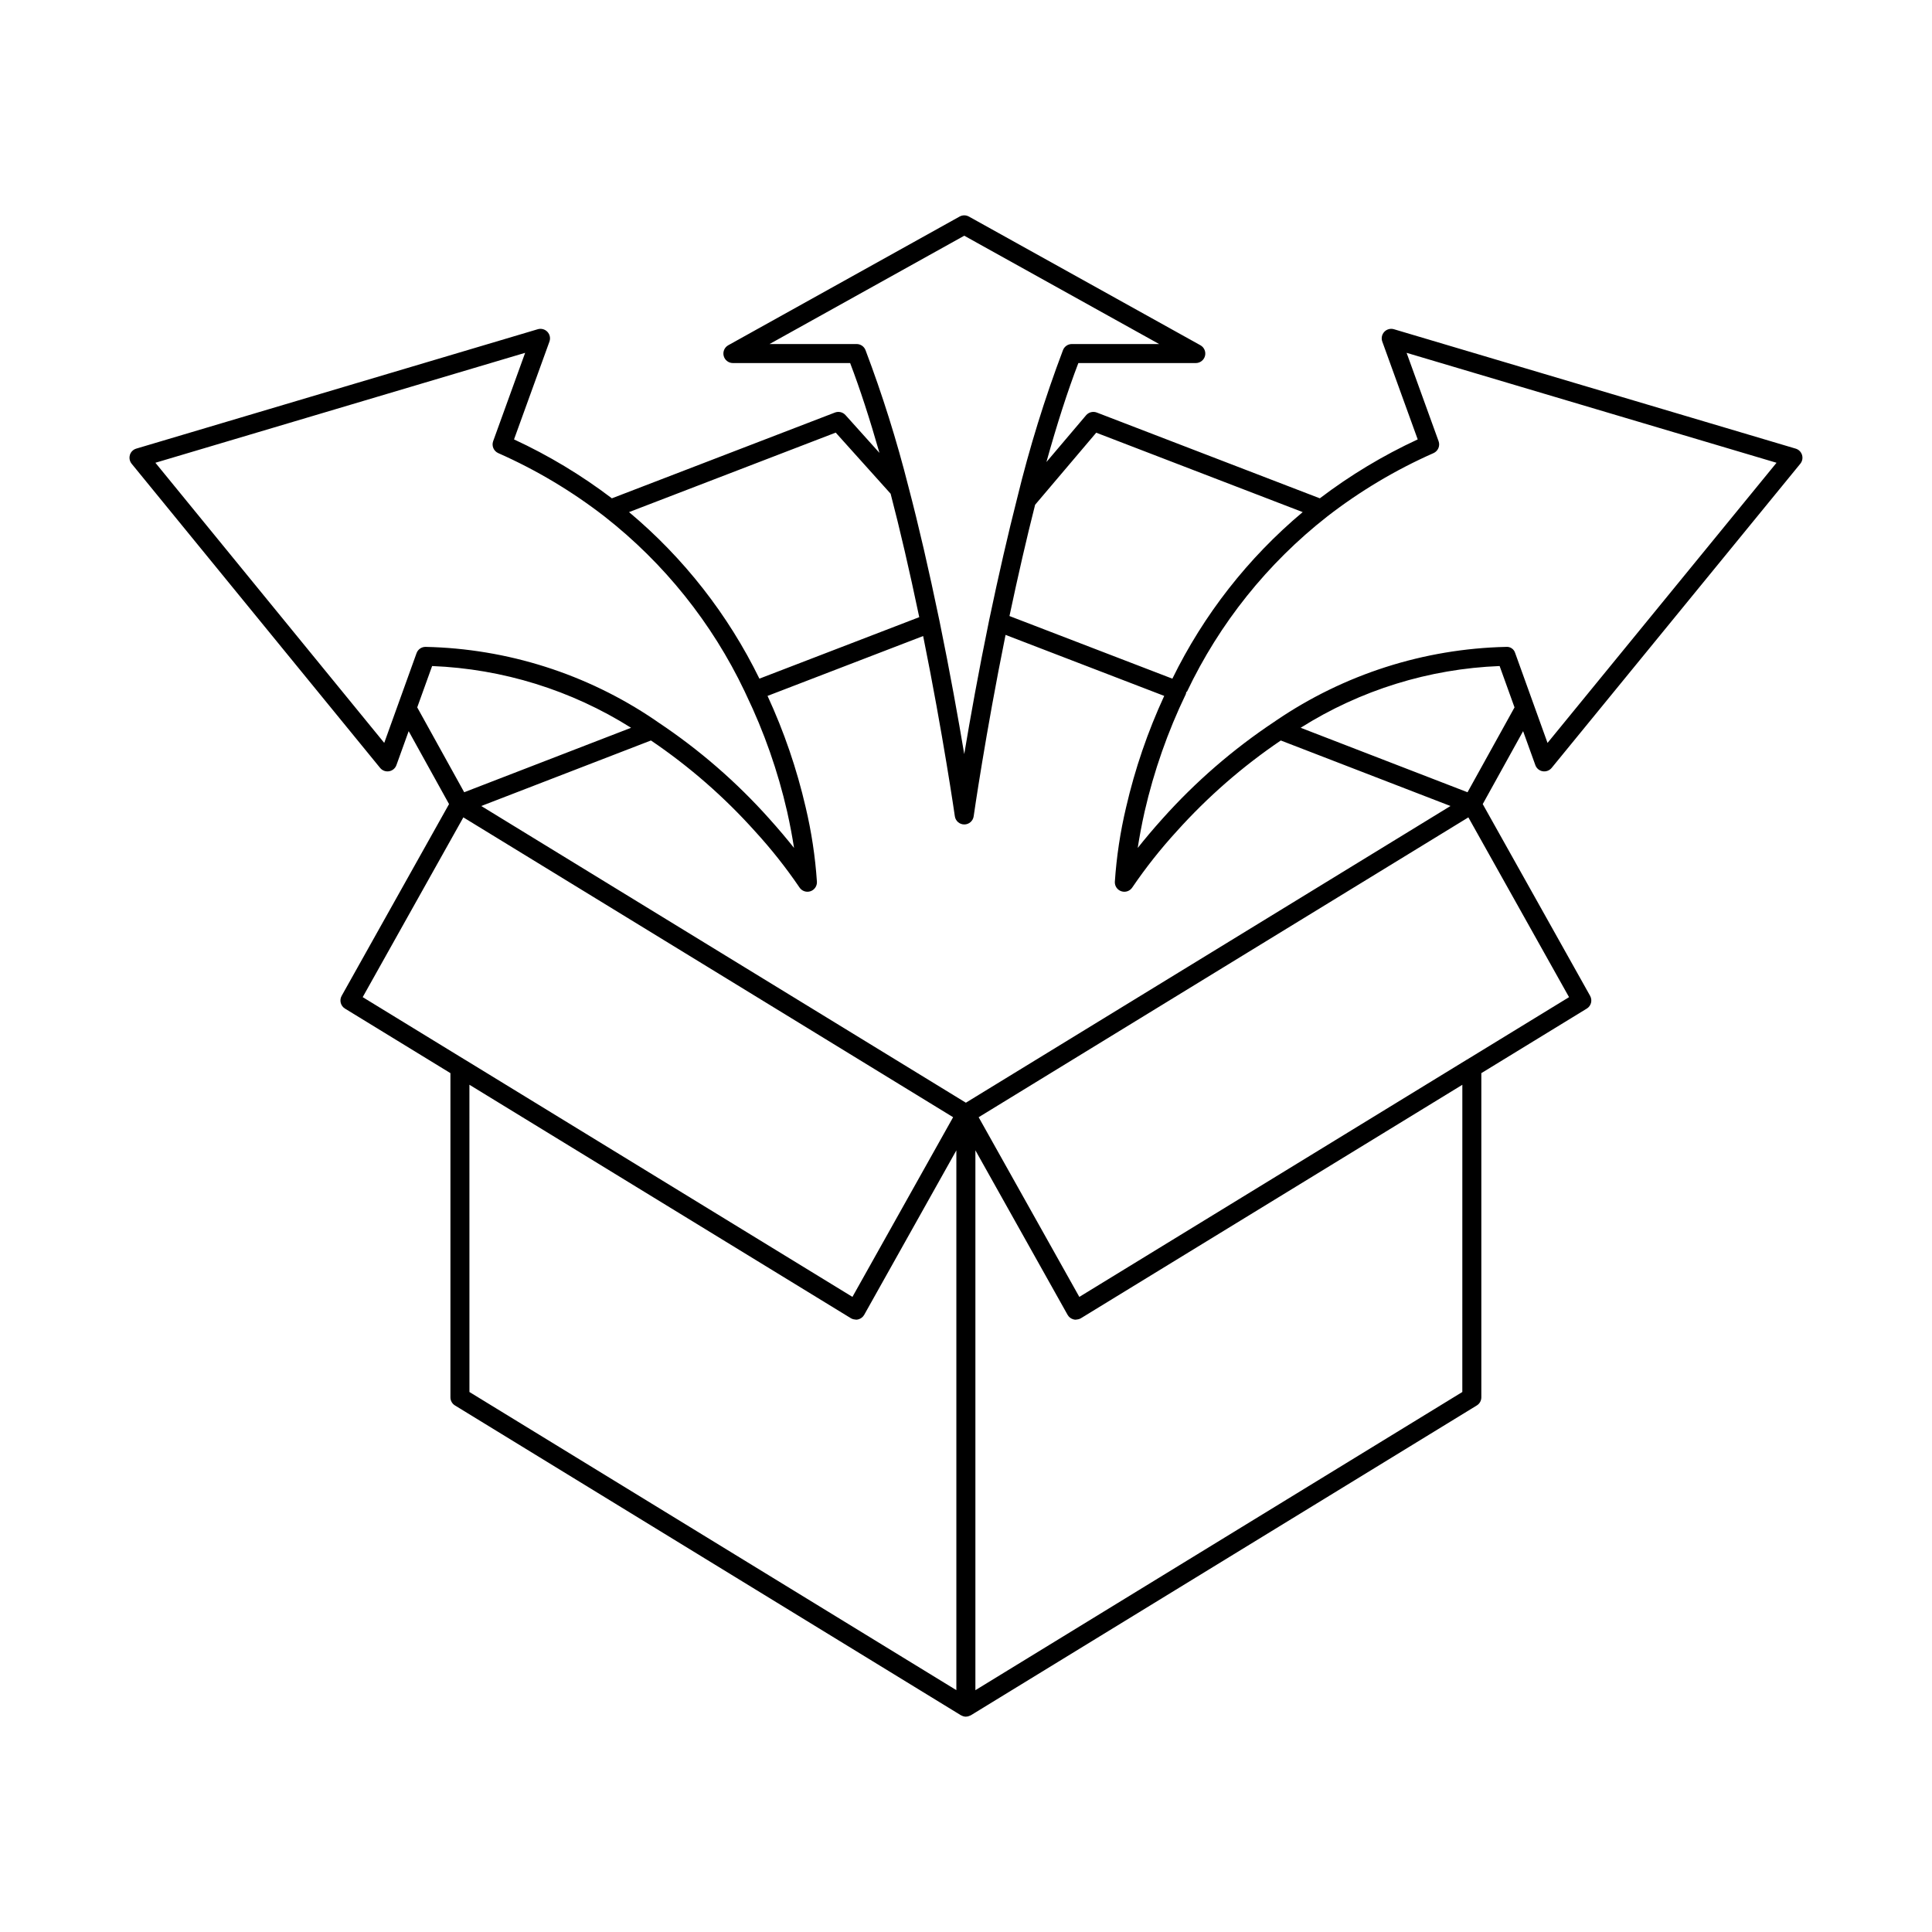
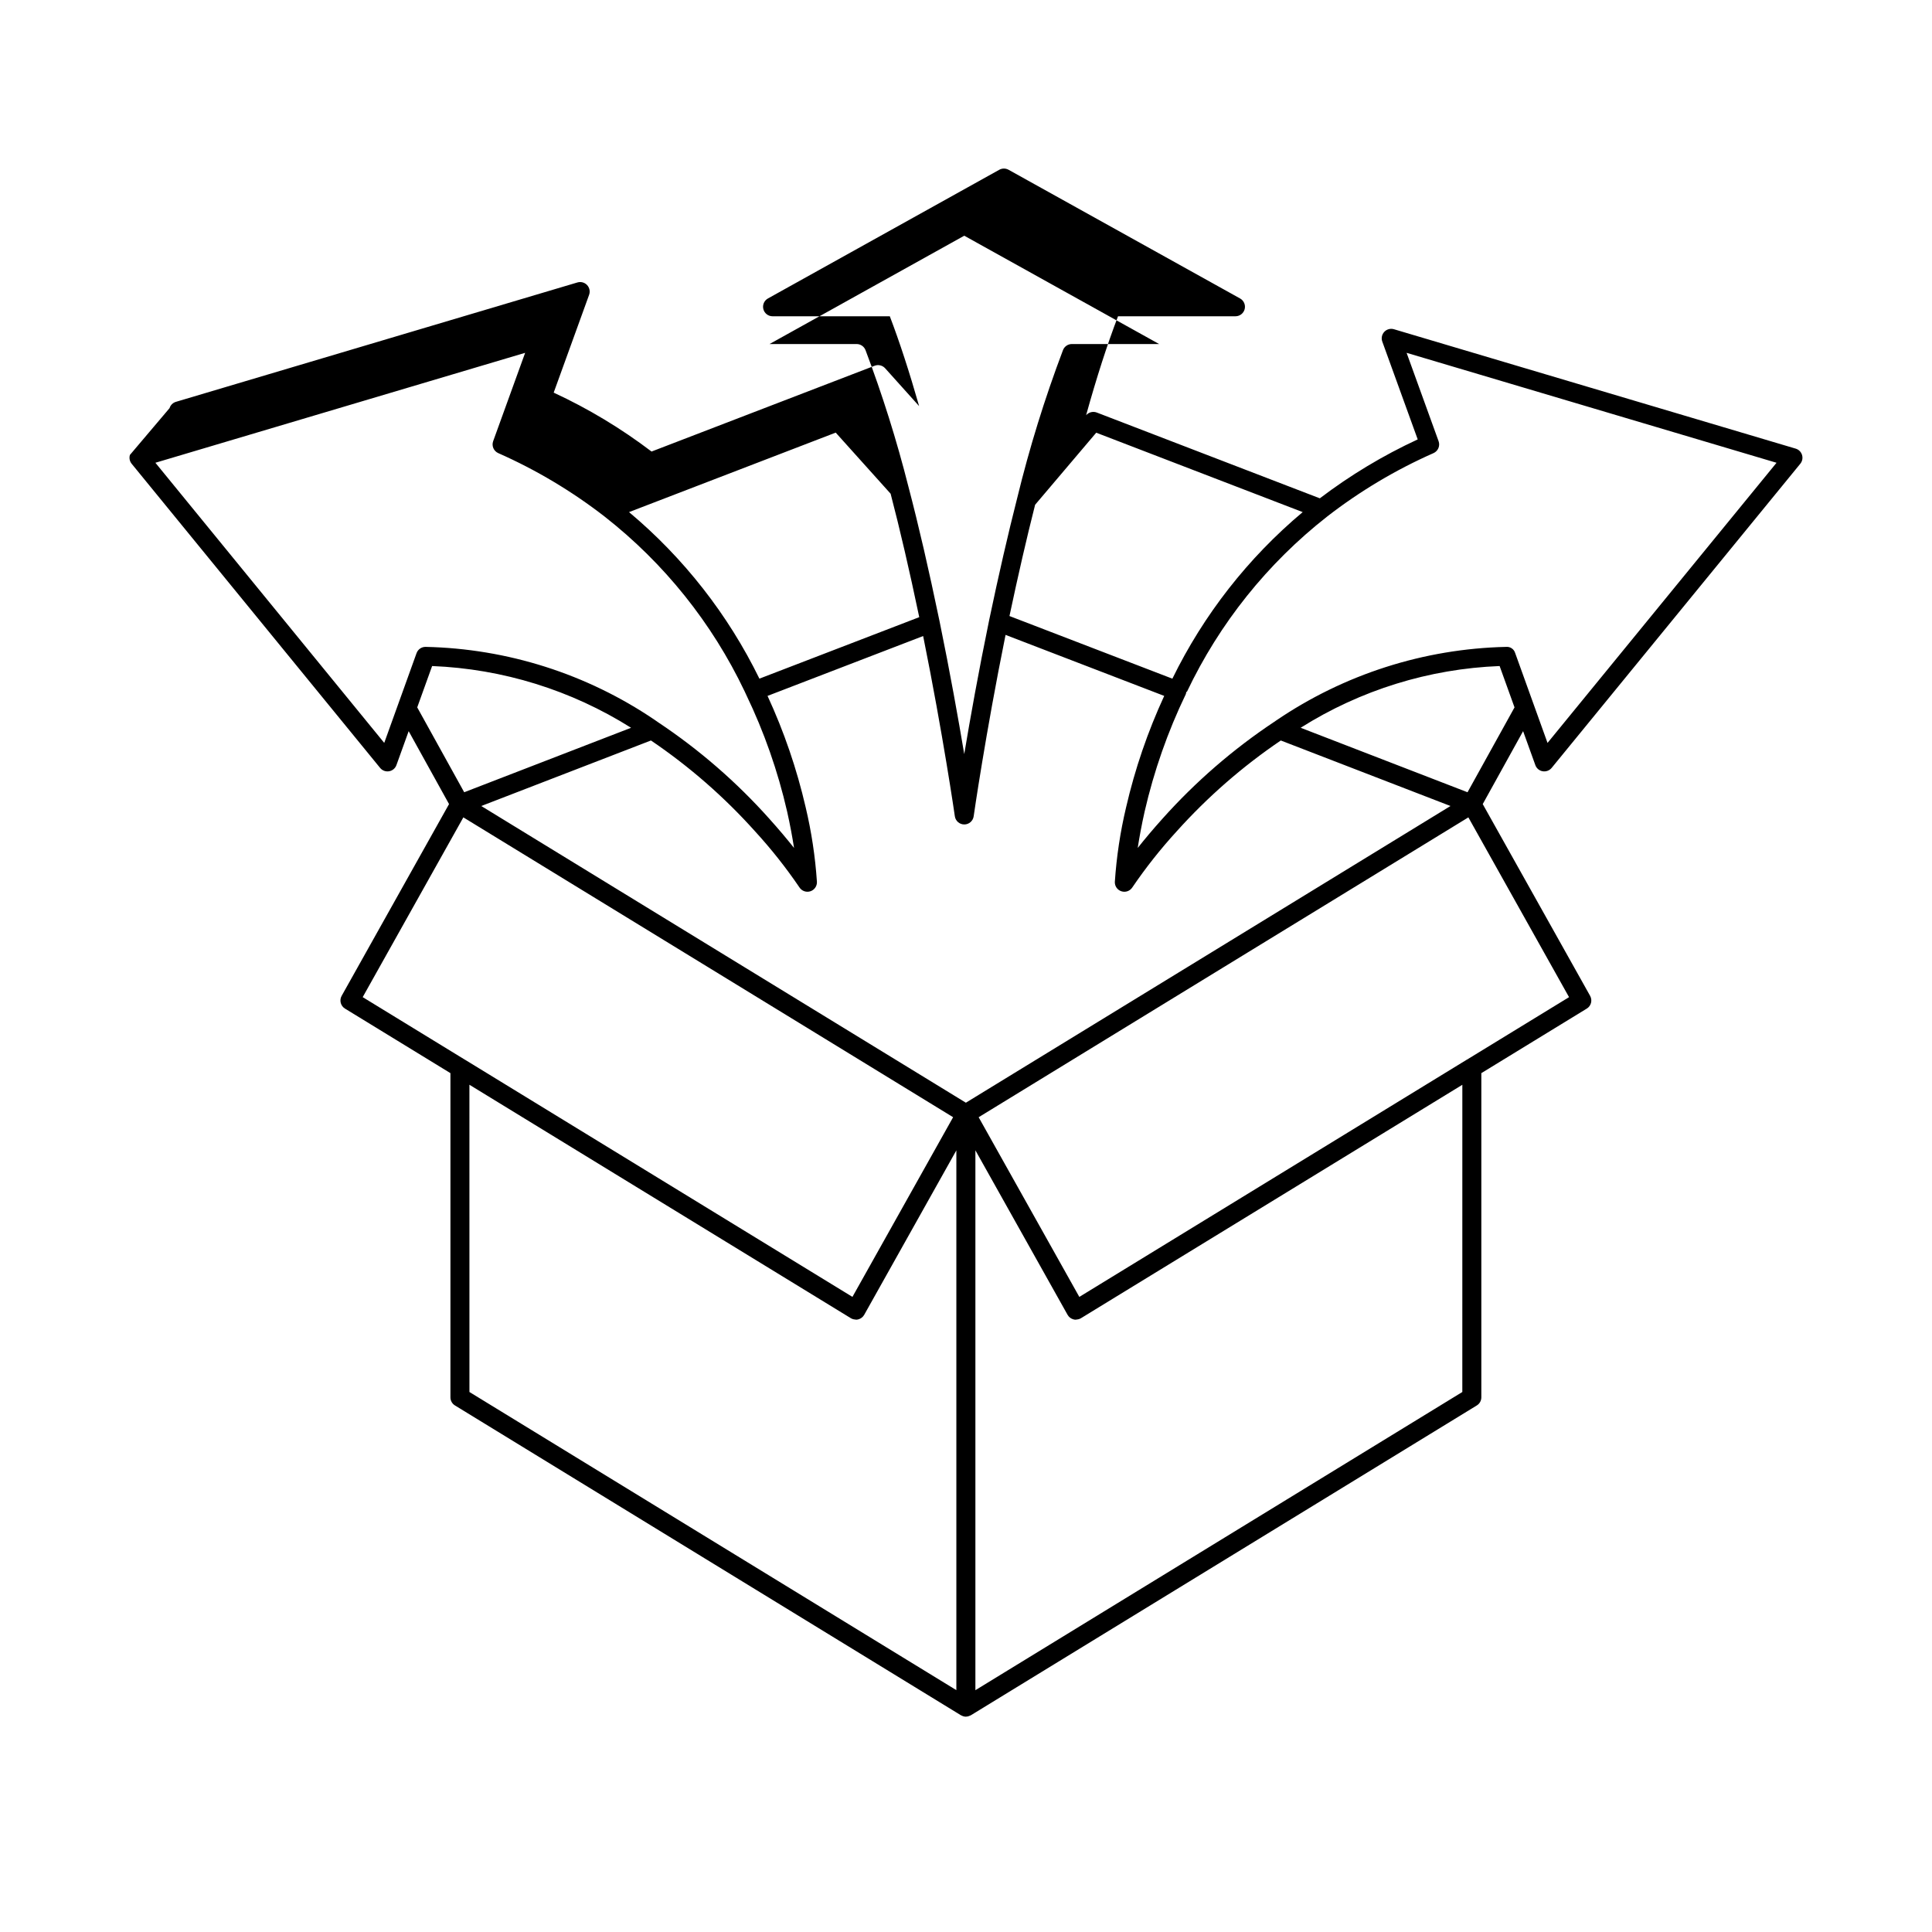
<svg xmlns="http://www.w3.org/2000/svg" fill="#000000" width="800px" height="800px" version="1.1" viewBox="144 144 512 512">
-   <path d="m178.43 264.56c-0.246 0.809-0.074 1.684 0.457 2.336l65.848 80.609c0.574 0.703 1.48 1.043 2.375 0.887 0.895-0.152 1.637-0.773 1.945-1.625l3.246-9.004 10.699 19.328-28.457 50.816c-0.664 1.184-0.273 2.676 0.883 3.383l27.941 17.102v85.918c0 0.879 0.453 1.691 1.203 2.148l134.08 82.102 0.047 0.012 0.035 0.035c0.027 0.016 0.062 0.008 0.094 0.023l0.004 0.004c0.344 0.191 0.734 0.293 1.129 0.301h0.008l0.031-0.008 0.004-0.004c0.375-0.008 0.742-0.105 1.074-0.281 0.039-0.02 0.086-0.012 0.125-0.031l0.035-0.035 0.047-0.012 134.08-82.105c0.75-0.457 1.203-1.27 1.203-2.148v-85.918l27.941-17.102h0.004c1.156-0.707 1.543-2.199 0.883-3.383l-28.457-50.816 10.699-19.328 3.246 9.004h-0.004c0.309 0.855 1.055 1.477 1.949 1.625 0.891 0.148 1.797-0.188 2.371-0.887l65.898-80.609c0.535-0.652 0.707-1.527 0.457-2.336-0.246-0.805-0.879-1.434-1.688-1.672l-106.46-31.641c-0.91-0.27-1.898-0.004-2.551 0.688-0.652 0.691-0.859 1.691-0.535 2.586l9.387 25.922v0.004c-9.184 4.254-17.883 9.488-25.938 15.613l-59.117-22.738c-1-0.379-2.133-0.09-2.828 0.723l-10.512 12.398c2.789-10.023 5.621-18.816 8.461-26.23h31.125c1.145 0 2.148-0.777 2.438-1.887 0.285-1.113-0.215-2.277-1.215-2.832l-61.359-34.109h-0.004c-0.762-0.422-1.688-0.422-2.449 0l-61.312 34.109c-1.004 0.559-1.5 1.723-1.211 2.832 0.285 1.109 1.289 1.887 2.438 1.887h31.07c2.582 6.762 5.184 14.75 7.769 23.805l-9.008-10.027c-0.699-0.773-1.805-1.039-2.781-0.668l-59.121 22.738c-8.055-6.125-16.75-11.359-25.934-15.613l9.387-25.922v-0.004c0.324-0.895 0.113-1.895-0.539-2.586s-1.637-0.957-2.551-0.688l-106.41 31.641c-0.805 0.238-1.441 0.867-1.688 1.672zm179.08 93.383c-2.348-10.16-5.731-20.055-10.105-29.523l41.238-15.863c5.293 26.23 8.371 47.551 8.402 47.77 0.18 1.238 1.242 2.16 2.496 2.16h0.004-0.004c1.254 0 2.316-0.922 2.492-2.164 0.031-0.223 3.109-21.691 8.449-48.07l42.047 16.168c-4.371 9.473-7.758 19.367-10.105 29.535-1.539 6.488-2.535 13.094-2.981 19.75-0.043 1.137 0.676 2.16 1.758 2.5 1.086 0.344 2.262-0.082 2.879-1.039 3.551-5.219 7.477-10.18 11.738-14.84 8.191-9.121 17.461-17.211 27.609-24.09l44.965 17.363-63.238 38.723-65.188 39.906-63.645-38.961-64.781-39.668 44.973-17.367v0.004c10.152 6.871 19.418 14.961 27.598 24.09 4.266 4.66 8.191 9.617 11.746 14.84 0.613 0.953 1.793 1.379 2.875 1.039s1.805-1.363 1.762-2.5c-0.445-6.656-1.445-13.27-2.984-19.762zm-90.492-3.988-12.449-22.492 3.949-10.961v0.004c18.703 0.742 36.883 6.383 52.723 16.363zm-0.223 6.656 69.918 42.801 59.871 36.66-26.68 47.617-102.71-62.871-0.027-0.008-27.051-16.559zm1.605 70.859 101.11 61.883c0.359 0.207 0.762 0.324 1.176 0.332 0.051 0.004 0.094 0.039 0.141 0.039v0.004c0.215 0 0.43-0.027 0.637-0.082 0.66-0.176 1.223-0.609 1.559-1.207l24.422-43.582v143.05l-129.04-79.012zm263.13 81.426-129.04 79.02v-143.07l24.43 43.598c0.336 0.598 0.898 1.031 1.562 1.207 0.207 0.055 0.422 0.082 0.637 0.082 0.051 0 0.094-0.039 0.145-0.039v-0.004c0.41-0.012 0.812-0.125 1.172-0.332l101.1-61.879zm1.234-88.086-0.031 0.008-102.7 62.875-26.68-47.617 65.09-39.859 64.691-39.605 26.68 47.645zm0.148-70.855-44.23-17.09h0.004c15.836-9.984 34.023-15.629 52.73-16.359l3.949 10.961zm-7.672-93.035-8.477-23.418 98.039 29.137-60.691 74.242-8.562-23.781h-0.004c-0.289-1.062-1.301-1.766-2.398-1.668-21.805 0.484-43 7.281-61.023 19.562l-0.434 0.301h-0.004c-10.918 7.262-20.867 15.883-29.605 25.656-2.594 2.879-4.789 5.516-6.574 7.766 0.422-2.738 1.012-5.996 1.832-9.645 2.469-10.746 6.129-21.184 10.914-31.113l-0.008-0.004 0.023-0.031c0.059-0.191 0.09-0.387 0.102-0.586l0.168 0.023v-0.004c8.621-18.156 21.344-34.062 37.164-46.461 8.68-6.731 18.148-12.375 28.195-16.816 1.207-0.539 1.797-1.918 1.344-3.16zm-90.727-2.25 54.715 21.043c-14.473 12.137-26.238 27.172-34.535 44.141l-43.172-16.598c2.32-10.941 4.551-20.641 6.797-29.488zm-63.488-23.496h-23.09l51.605-28.707 51.645 28.707h-23.133c-1.035 0-1.965 0.633-2.344 1.598-4.844 12.805-8.898 25.895-12.133 39.195-2.453 9.637-4.887 20.219-7.434 32.355-2.82 13.691-5.059 26.25-6.606 35.516-1.543-9.199-3.762-21.648-6.547-35.219-2.914-13.996-5.531-25.32-8.242-35.641-3.102-12.273-6.898-24.363-11.379-36.203-0.379-0.965-1.309-1.602-2.344-1.602zm-5.551 23.473 14.551 16.195c2.492 9.543 4.926 20.051 7.586 32.711l-42.359 16.297c-8.297-16.973-20.066-32.008-34.551-44.137zm-82.305-21.145-8.477 23.418c-0.449 1.242 0.141 2.621 1.348 3.16 10.043 4.441 19.508 10.086 28.188 16.816 15.781 12.355 28.48 28.207 37.098 46.301 0.078 0.195 0.172 0.391 0.426 0.918 4.758 9.879 8.395 20.258 10.844 30.945 0.82 3.652 1.41 6.914 1.836 9.656-1.785-2.25-3.984-4.887-6.578-7.766-8.684-9.719-18.566-18.293-29.41-25.516-0.324-0.25-0.664-0.484-1.012-0.703-17.934-12.141-38.992-18.84-60.645-19.301h-0.027c-1.062 0-2.012 0.668-2.371 1.668l-8.562 23.777-60.645-74.238z" />
+   <path d="m178.43 264.56c-0.246 0.809-0.074 1.684 0.457 2.336l65.848 80.609c0.574 0.703 1.48 1.043 2.375 0.887 0.895-0.152 1.637-0.773 1.945-1.625l3.246-9.004 10.699 19.328-28.457 50.816c-0.664 1.184-0.273 2.676 0.883 3.383l27.941 17.102v85.918c0 0.879 0.453 1.691 1.203 2.148l134.08 82.102 0.047 0.012 0.035 0.035c0.027 0.016 0.062 0.008 0.094 0.023l0.004 0.004c0.344 0.191 0.734 0.293 1.129 0.301h0.008l0.031-0.008 0.004-0.004c0.375-0.008 0.742-0.105 1.074-0.281 0.039-0.02 0.086-0.012 0.125-0.031l0.035-0.035 0.047-0.012 134.08-82.105c0.75-0.457 1.203-1.27 1.203-2.148v-85.918l27.941-17.102h0.004c1.156-0.707 1.543-2.199 0.883-3.383l-28.457-50.816 10.699-19.328 3.246 9.004h-0.004c0.309 0.855 1.055 1.477 1.949 1.625 0.891 0.148 1.797-0.188 2.371-0.887l65.898-80.609c0.535-0.652 0.707-1.527 0.457-2.336-0.246-0.805-0.879-1.434-1.688-1.672l-106.46-31.641c-0.91-0.27-1.898-0.004-2.551 0.688-0.652 0.691-0.859 1.691-0.535 2.586l9.387 25.922v0.004c-9.184 4.254-17.883 9.488-25.938 15.613l-59.117-22.738c-1-0.379-2.133-0.09-2.828 0.723c2.789-10.023 5.621-18.816 8.461-26.23h31.125c1.145 0 2.148-0.777 2.438-1.887 0.285-1.113-0.215-2.277-1.215-2.832l-61.359-34.109h-0.004c-0.762-0.422-1.688-0.422-2.449 0l-61.312 34.109c-1.004 0.559-1.5 1.723-1.211 2.832 0.285 1.109 1.289 1.887 2.438 1.887h31.07c2.582 6.762 5.184 14.75 7.769 23.805l-9.008-10.027c-0.699-0.773-1.805-1.039-2.781-0.668l-59.121 22.738c-8.055-6.125-16.75-11.359-25.934-15.613l9.387-25.922v-0.004c0.324-0.895 0.113-1.895-0.539-2.586s-1.637-0.957-2.551-0.688l-106.41 31.641c-0.805 0.238-1.441 0.867-1.688 1.672zm179.08 93.383c-2.348-10.16-5.731-20.055-10.105-29.523l41.238-15.863c5.293 26.23 8.371 47.551 8.402 47.77 0.18 1.238 1.242 2.16 2.496 2.16h0.004-0.004c1.254 0 2.316-0.922 2.492-2.164 0.031-0.223 3.109-21.691 8.449-48.07l42.047 16.168c-4.371 9.473-7.758 19.367-10.105 29.535-1.539 6.488-2.535 13.094-2.981 19.75-0.043 1.137 0.676 2.16 1.758 2.5 1.086 0.344 2.262-0.082 2.879-1.039 3.551-5.219 7.477-10.18 11.738-14.84 8.191-9.121 17.461-17.211 27.609-24.09l44.965 17.363-63.238 38.723-65.188 39.906-63.645-38.961-64.781-39.668 44.973-17.367v0.004c10.152 6.871 19.418 14.961 27.598 24.09 4.266 4.66 8.191 9.617 11.746 14.84 0.613 0.953 1.793 1.379 2.875 1.039s1.805-1.363 1.762-2.5c-0.445-6.656-1.445-13.27-2.984-19.762zm-90.492-3.988-12.449-22.492 3.949-10.961v0.004c18.703 0.742 36.883 6.383 52.723 16.363zm-0.223 6.656 69.918 42.801 59.871 36.66-26.68 47.617-102.71-62.871-0.027-0.008-27.051-16.559zm1.605 70.859 101.11 61.883c0.359 0.207 0.762 0.324 1.176 0.332 0.051 0.004 0.094 0.039 0.141 0.039v0.004c0.215 0 0.43-0.027 0.637-0.082 0.66-0.176 1.223-0.609 1.559-1.207l24.422-43.582v143.05l-129.04-79.012zm263.13 81.426-129.04 79.02v-143.07l24.43 43.598c0.336 0.598 0.898 1.031 1.562 1.207 0.207 0.055 0.422 0.082 0.637 0.082 0.051 0 0.094-0.039 0.145-0.039v-0.004c0.41-0.012 0.812-0.125 1.172-0.332l101.1-61.879zm1.234-88.086-0.031 0.008-102.7 62.875-26.68-47.617 65.09-39.859 64.691-39.605 26.68 47.645zm0.148-70.855-44.23-17.09h0.004c15.836-9.984 34.023-15.629 52.73-16.359l3.949 10.961zm-7.672-93.035-8.477-23.418 98.039 29.137-60.691 74.242-8.562-23.781h-0.004c-0.289-1.062-1.301-1.766-2.398-1.668-21.805 0.484-43 7.281-61.023 19.562l-0.434 0.301h-0.004c-10.918 7.262-20.867 15.883-29.605 25.656-2.594 2.879-4.789 5.516-6.574 7.766 0.422-2.738 1.012-5.996 1.832-9.645 2.469-10.746 6.129-21.184 10.914-31.113l-0.008-0.004 0.023-0.031c0.059-0.191 0.09-0.387 0.102-0.586l0.168 0.023v-0.004c8.621-18.156 21.344-34.062 37.164-46.461 8.68-6.731 18.148-12.375 28.195-16.816 1.207-0.539 1.797-1.918 1.344-3.16zm-90.727-2.25 54.715 21.043c-14.473 12.137-26.238 27.172-34.535 44.141l-43.172-16.598c2.32-10.941 4.551-20.641 6.797-29.488zm-63.488-23.496h-23.09l51.605-28.707 51.645 28.707h-23.133c-1.035 0-1.965 0.633-2.344 1.598-4.844 12.805-8.898 25.895-12.133 39.195-2.453 9.637-4.887 20.219-7.434 32.355-2.82 13.691-5.059 26.25-6.606 35.516-1.543-9.199-3.762-21.648-6.547-35.219-2.914-13.996-5.531-25.32-8.242-35.641-3.102-12.273-6.898-24.363-11.379-36.203-0.379-0.965-1.309-1.602-2.344-1.602zm-5.551 23.473 14.551 16.195c2.492 9.543 4.926 20.051 7.586 32.711l-42.359 16.297c-8.297-16.973-20.066-32.008-34.551-44.137zm-82.305-21.145-8.477 23.418c-0.449 1.242 0.141 2.621 1.348 3.16 10.043 4.441 19.508 10.086 28.188 16.816 15.781 12.355 28.48 28.207 37.098 46.301 0.078 0.195 0.172 0.391 0.426 0.918 4.758 9.879 8.395 20.258 10.844 30.945 0.82 3.652 1.41 6.914 1.836 9.656-1.785-2.25-3.984-4.887-6.578-7.766-8.684-9.719-18.566-18.293-29.41-25.516-0.324-0.25-0.664-0.484-1.012-0.703-17.934-12.141-38.992-18.84-60.645-19.301h-0.027c-1.062 0-2.012 0.668-2.371 1.668l-8.562 23.777-60.645-74.238z" />
</svg>